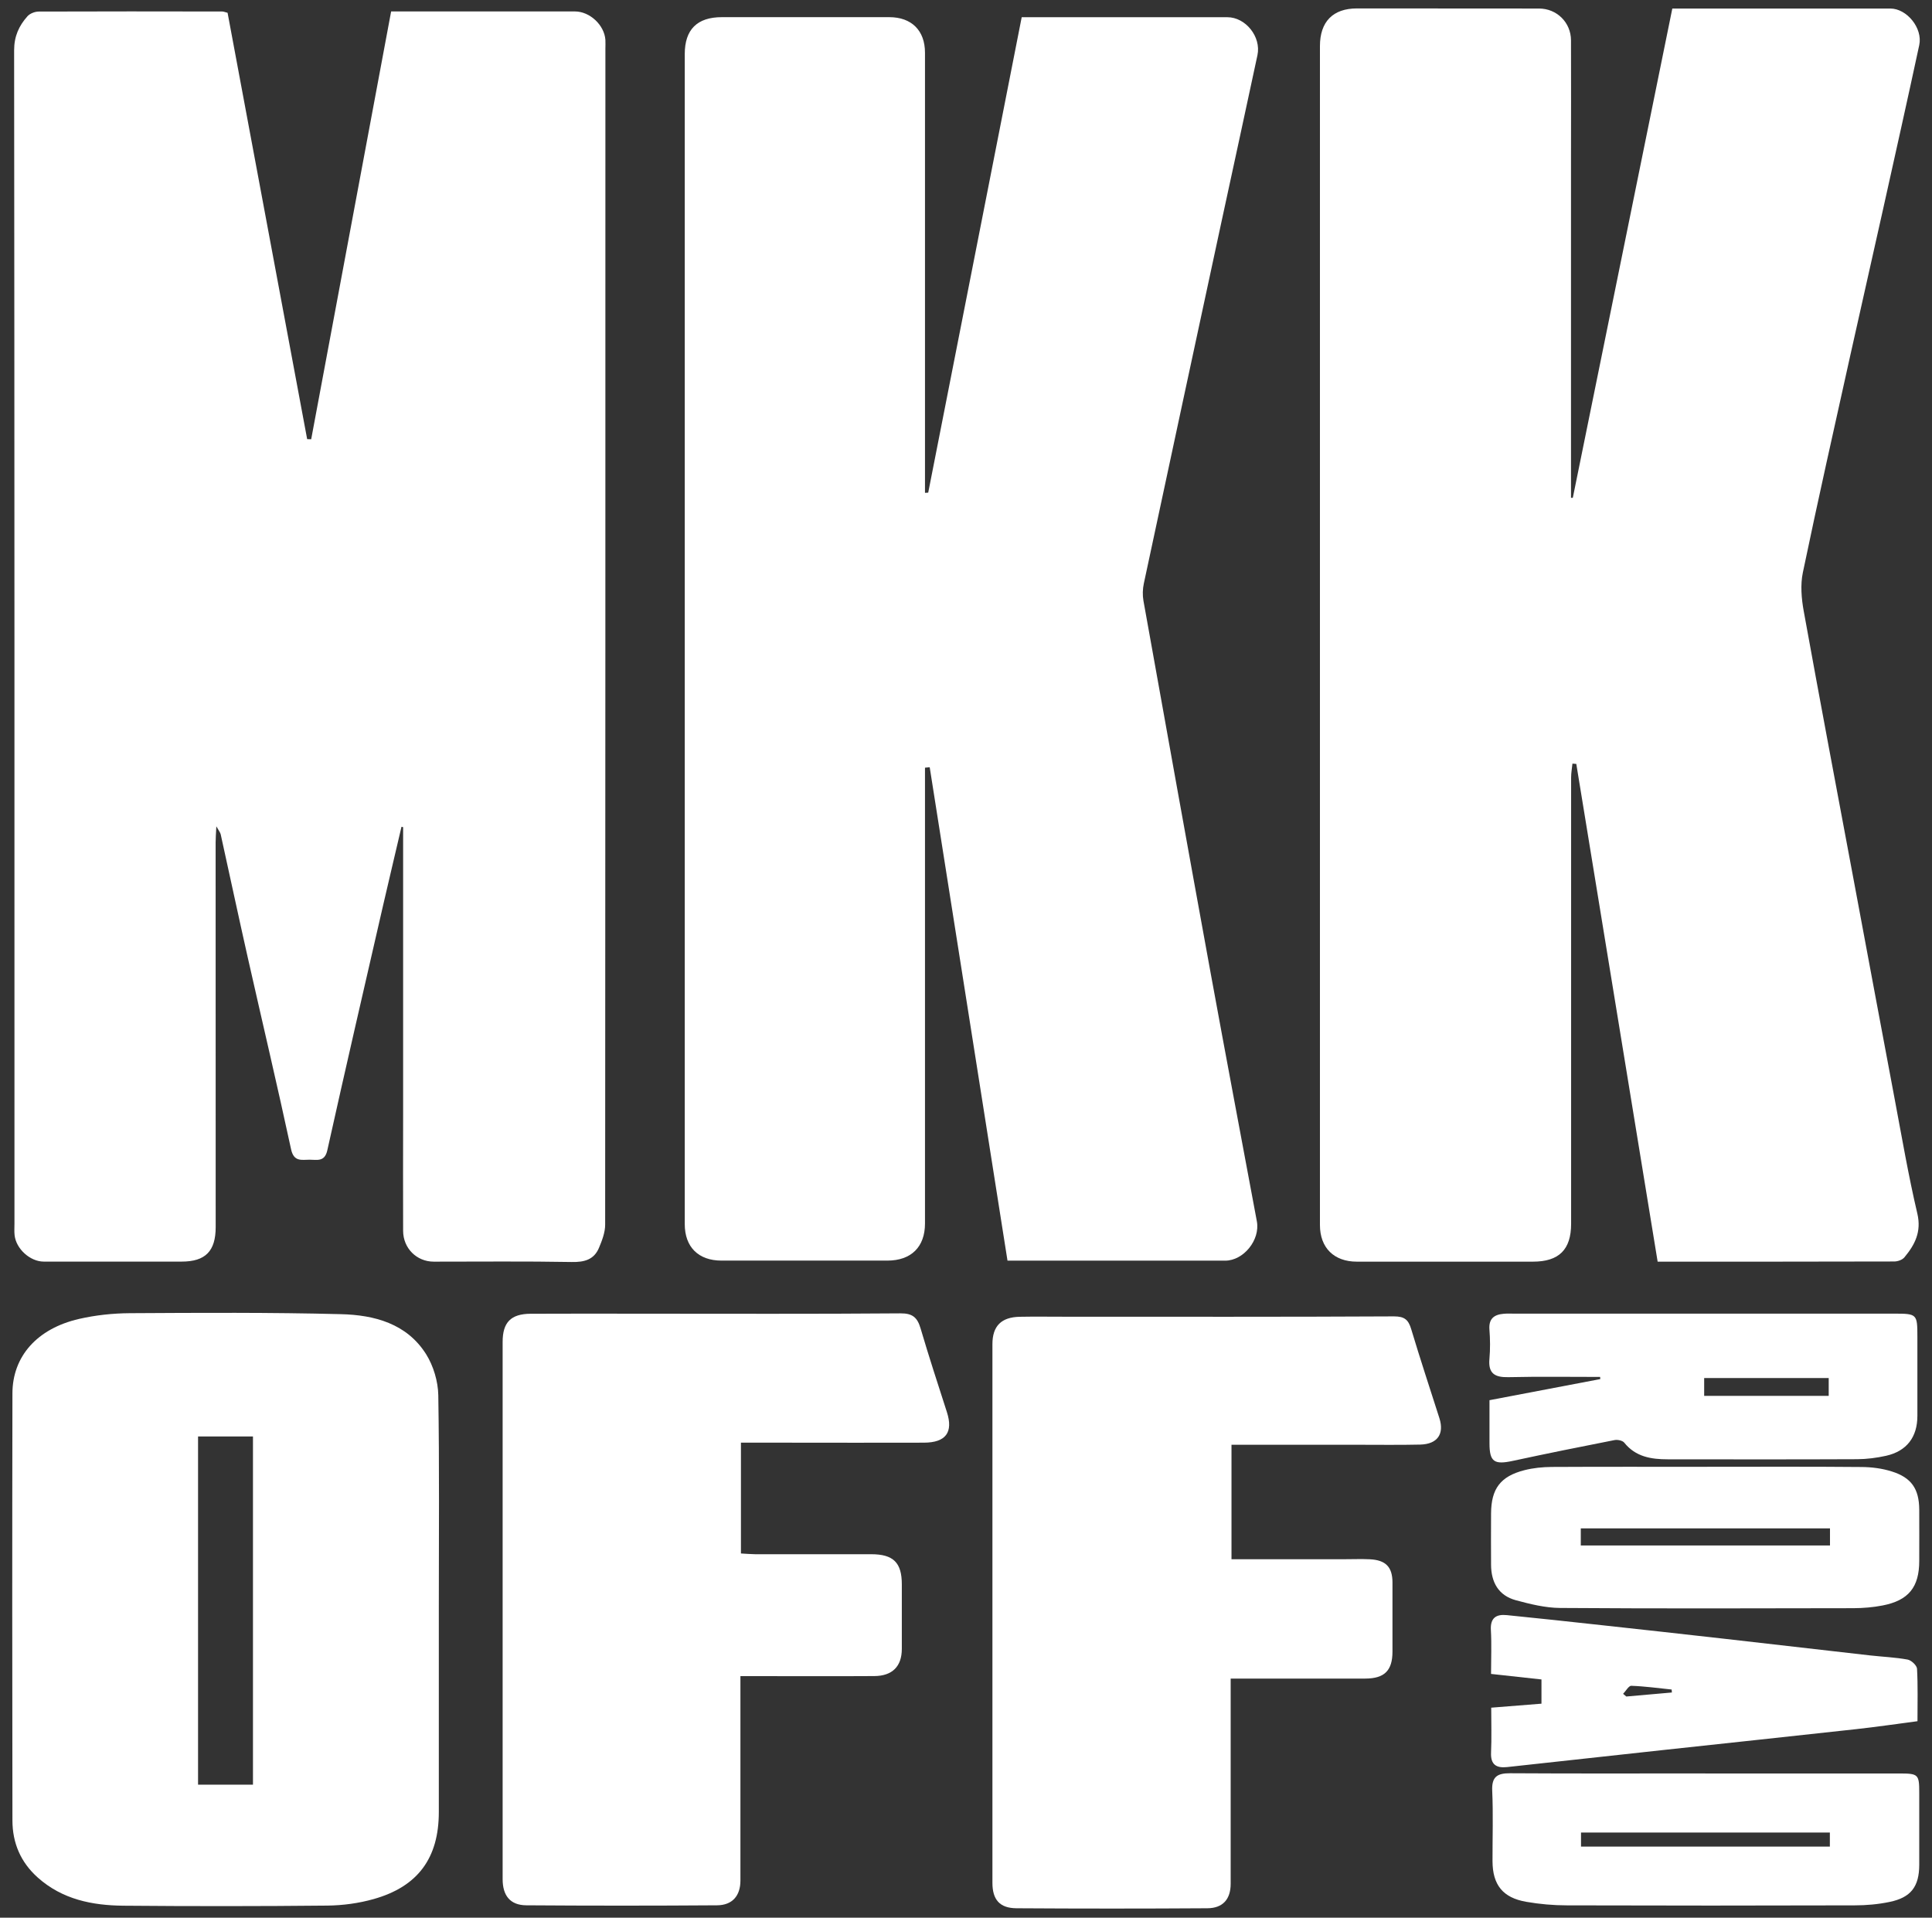
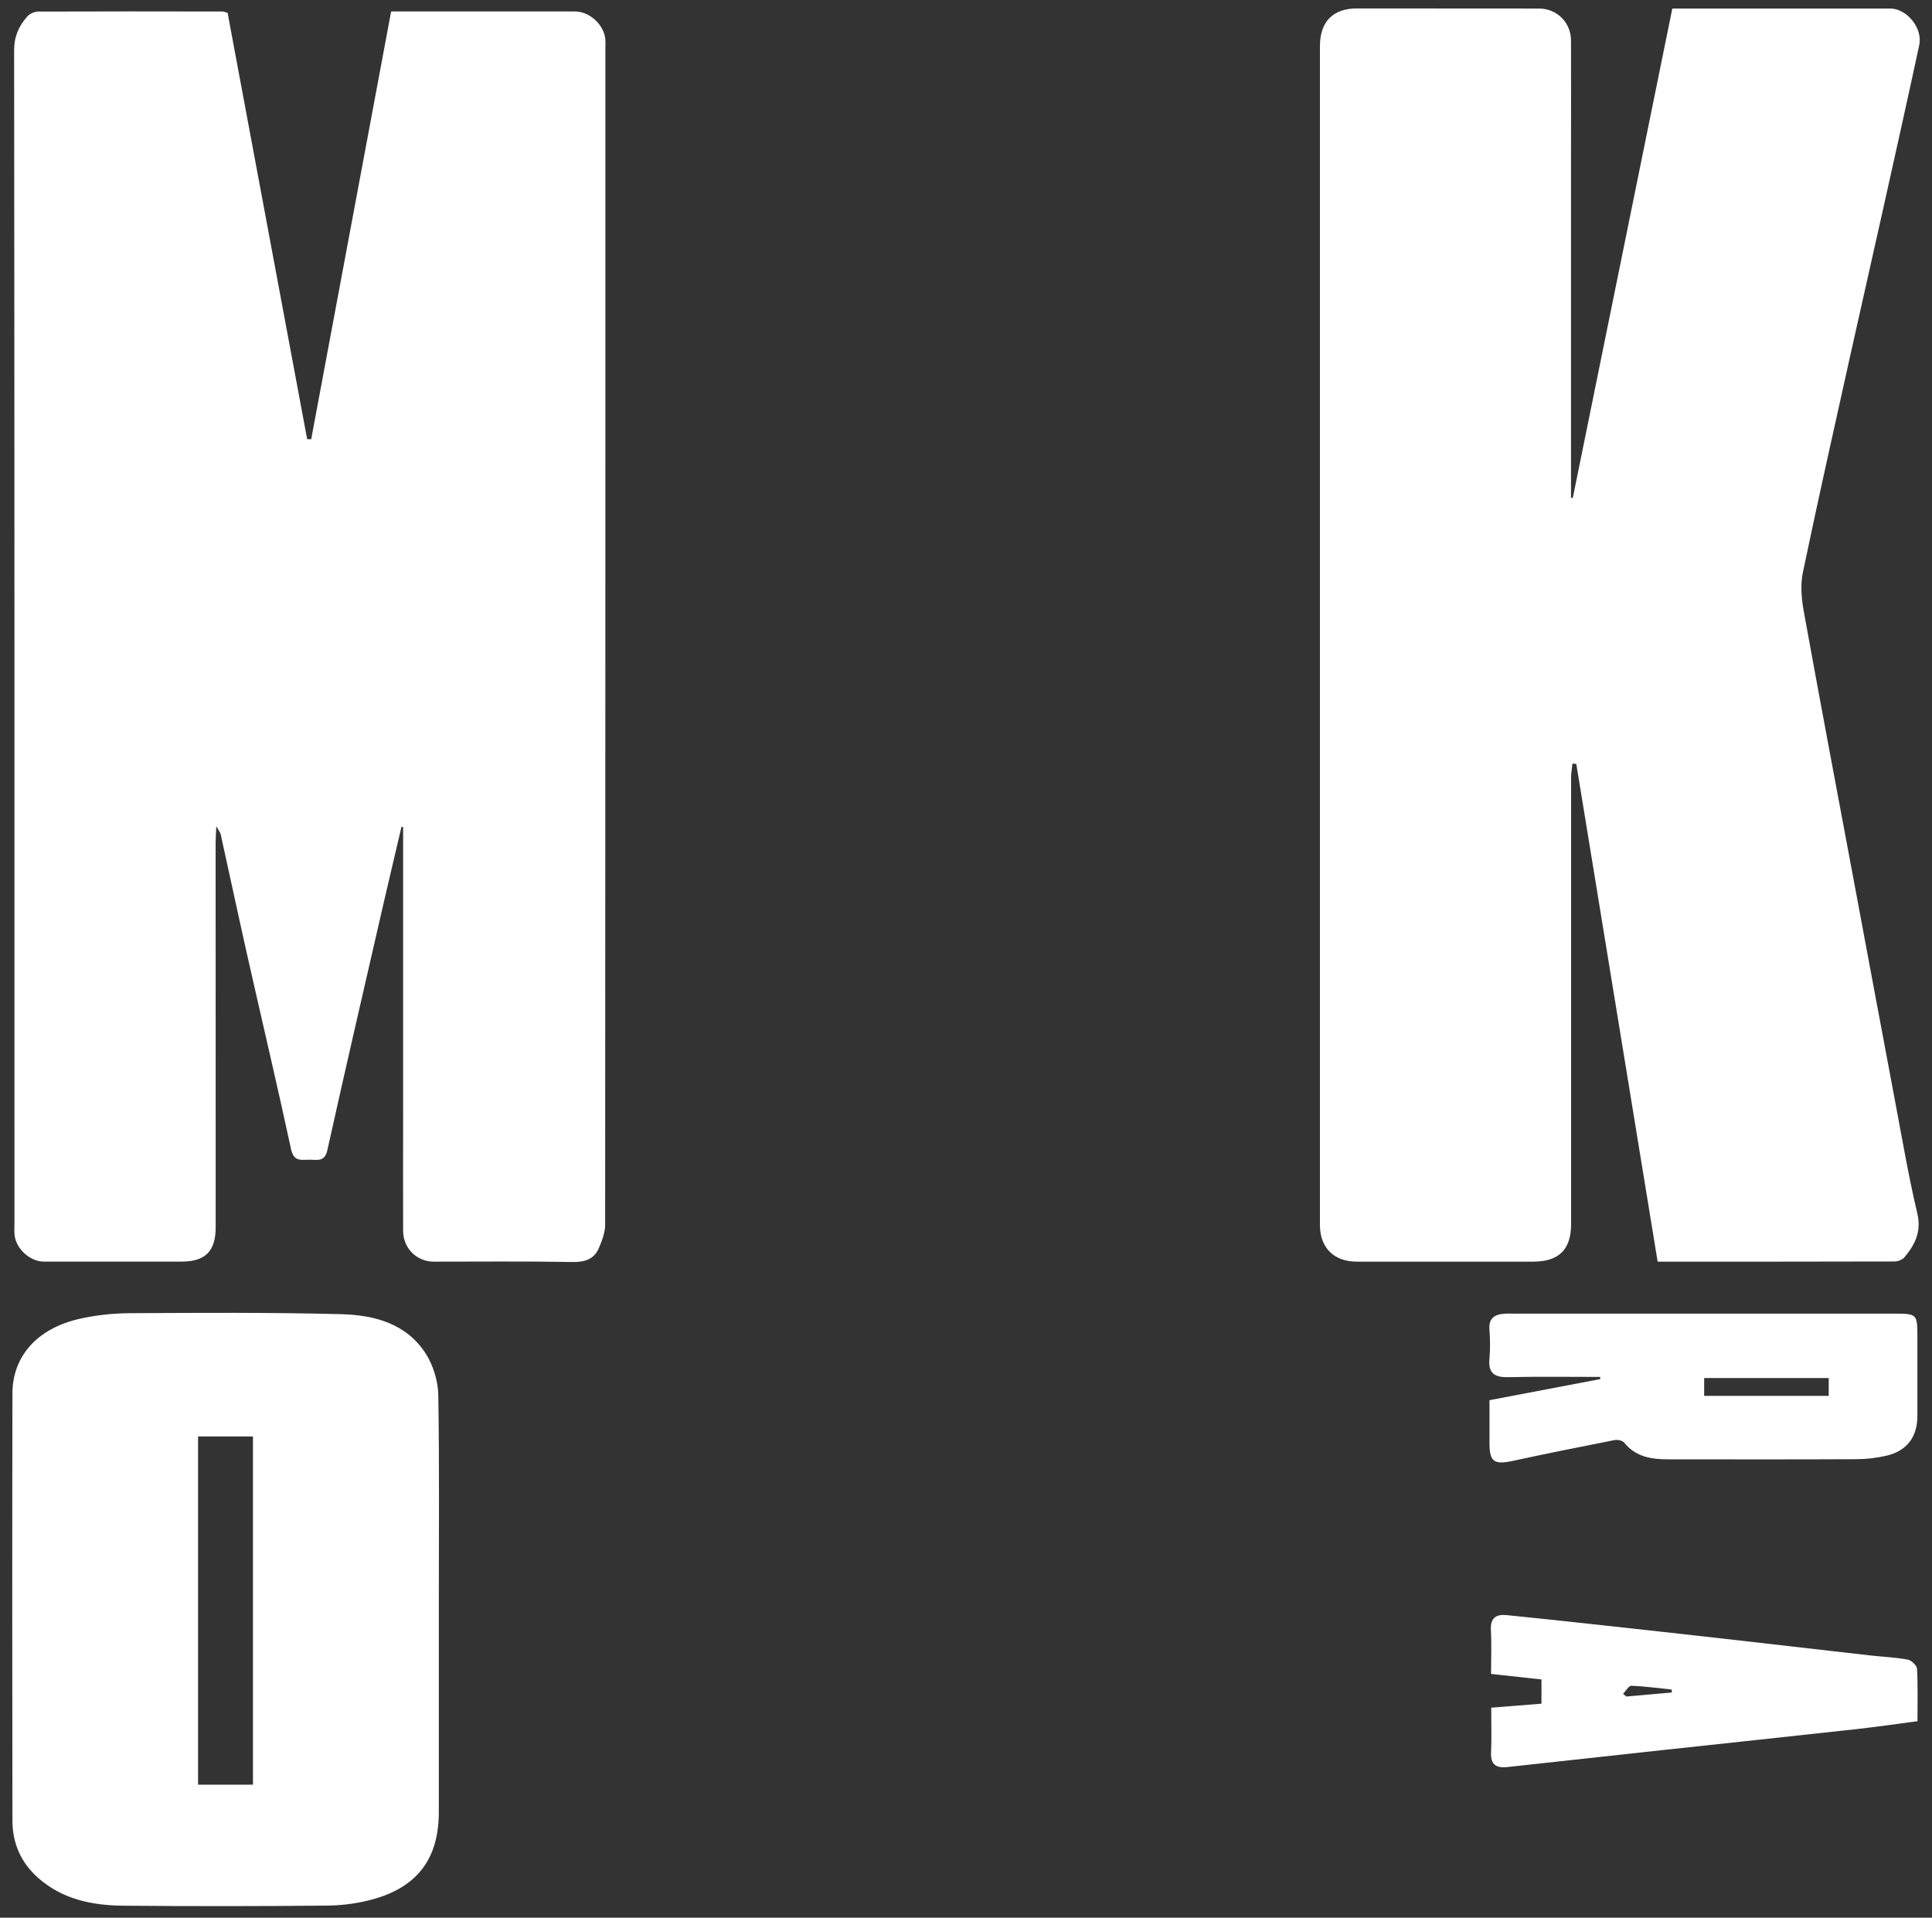
<svg xmlns="http://www.w3.org/2000/svg" width="136" height="135" viewBox="0 0 136 135" fill="none">
  <rect x="0" y="0" width="136" height="135" fill="#333333" stroke="none" />
  <path d="M21.905 30.927C23.774 20.922 25.643 10.913 27.533 0.806C28.197 0.806 28.807 0.806 29.418 0.806C33.103 0.806 36.791 0.806 40.476 0.806C41.517 0.806 42.546 1.765 42.616 2.81C42.628 3.015 42.616 3.224 42.616 3.429C42.616 31.025 42.616 58.617 42.599 86.213C42.599 86.758 42.382 87.324 42.165 87.841C41.816 88.677 41.14 88.857 40.247 88.841C37.009 88.783 33.771 88.816 30.533 88.816C29.332 88.816 28.381 87.877 28.377 86.644C28.365 83.922 28.377 81.201 28.377 78.479C28.377 71.729 28.377 64.978 28.377 58.228L28.262 58.203C27.832 60.048 27.393 61.892 26.967 63.736C25.647 69.483 24.319 75.225 23.041 80.975C22.856 81.811 22.315 81.639 21.794 81.639C21.237 81.639 20.688 81.807 20.491 80.91C19.516 76.389 18.45 71.885 17.433 67.372C16.786 64.499 16.171 61.613 15.536 58.736C15.507 58.609 15.413 58.498 15.229 58.17C15.204 58.691 15.179 58.994 15.179 59.302C15.179 68.327 15.179 77.352 15.183 86.381C15.183 88.074 14.462 88.812 12.79 88.812C9.552 88.812 6.314 88.812 3.076 88.812C2.121 88.812 1.129 87.914 1.027 86.951C0.998 86.677 1.018 86.402 1.018 86.123C1.018 58.597 1.023 31.07 0.994 3.544C0.994 2.552 1.334 1.818 1.932 1.146C2.109 0.949 2.457 0.814 2.724 0.814C7.031 0.798 11.335 0.802 15.642 0.81C15.741 0.81 15.839 0.855 16.02 0.9C17.884 10.889 19.753 20.901 21.622 30.914C21.717 30.914 21.811 30.919 21.905 30.923V30.927Z" fill="white" />
  <path d="M110.715 35.046C113.047 23.582 115.379 12.118 117.72 0.601C121.023 0.601 124.253 0.601 127.487 0.601C129.347 0.601 131.208 0.601 133.069 0.601C134.225 0.601 135.36 1.982 135.102 3.175C134.274 7.028 133.413 10.872 132.557 14.721C131.798 18.131 131.024 21.533 130.265 24.943C129.13 30.062 127.978 35.173 126.909 40.304C126.728 41.169 126.81 42.137 126.97 43.018C128.11 49.322 129.302 55.613 130.479 61.908C131.442 67.061 132.401 72.217 133.372 77.368C133.88 80.057 134.34 82.762 134.967 85.427C135.27 86.718 134.794 87.627 134.053 88.517C133.905 88.693 133.585 88.804 133.344 88.804C127.835 88.82 122.326 88.816 116.687 88.816C114.777 77.118 112.867 65.446 110.961 53.777C110.871 53.769 110.781 53.764 110.69 53.756C110.658 54.08 110.596 54.408 110.596 54.732C110.596 65.204 110.596 75.676 110.596 86.152C110.596 87.968 109.744 88.816 107.911 88.816C103.776 88.816 99.644 88.816 95.509 88.816C93.902 88.816 92.915 87.837 92.915 86.238C92.915 75.729 92.915 65.224 92.915 54.715C92.915 37.558 92.915 20.401 92.915 3.245C92.915 1.523 93.833 0.593 95.521 0.593C99.792 0.601 104.063 0.601 108.338 0.601C109.584 0.601 110.584 1.576 110.588 2.843C110.6 5.704 110.588 8.561 110.588 11.421C110.588 18.623 110.588 25.82 110.588 33.021C110.588 33.697 110.588 34.374 110.588 35.046H110.719H110.715Z" fill="white" />
-   <path d="M65.339 34.685C67.531 23.541 69.72 12.397 71.921 1.212C75.11 1.212 78.171 1.212 81.233 1.212C82.954 1.212 84.676 1.212 86.401 1.212C87.684 1.212 88.791 2.593 88.516 3.884C87.68 7.802 86.824 11.716 85.979 15.635C84.155 24.111 82.332 32.587 80.52 41.067C80.434 41.46 80.422 41.899 80.491 42.292C82.057 51.031 83.627 59.769 85.221 68.499C86.287 74.327 87.389 80.151 88.475 85.98C88.717 87.287 87.541 88.746 86.242 88.746C81.524 88.746 76.802 88.746 72.085 88.746H70.921C69.089 77.131 67.269 65.573 65.445 54.01C65.335 54.023 65.224 54.035 65.113 54.043C65.113 54.441 65.113 54.834 65.113 55.232C65.113 65.532 65.113 75.832 65.113 86.131C65.113 87.783 64.138 88.742 62.465 88.742C58.572 88.742 54.682 88.742 50.788 88.742C49.165 88.742 48.202 87.787 48.202 86.172C48.202 71.979 48.202 57.789 48.202 43.596C48.202 30.332 48.202 17.073 48.202 3.81C48.202 2.076 49.075 1.208 50.817 1.208C54.744 1.208 58.67 1.208 62.597 1.208C64.166 1.208 65.113 2.146 65.113 3.708C65.113 13.663 65.113 23.619 65.113 33.575V34.693L65.343 34.681L65.339 34.685Z" fill="white" />
  <path d="M30.89 113.199C30.89 117.986 30.89 122.774 30.89 127.561C30.89 130.79 29.43 132.807 26.303 133.688C25.258 133.983 24.139 134.135 23.049 134.147C18.262 134.196 13.474 134.196 8.691 134.155C6.494 134.135 4.392 133.717 2.662 132.176C1.449 131.094 0.879 129.737 0.875 128.155C0.859 118.134 0.855 108.113 0.875 98.091C0.879 95.481 2.617 93.526 5.56 92.849C6.72 92.583 7.937 92.452 9.13 92.444C14.089 92.415 19.049 92.386 24.004 92.513C26.344 92.571 28.635 93.169 29.996 95.333C30.512 96.157 30.836 97.247 30.853 98.223C30.935 103.215 30.89 108.207 30.89 113.203V113.199ZM17.807 125.634V101.124H13.942V125.634H17.807Z" fill="white" />
-   <path d="M52.157 101.559V109.359C52.51 109.379 52.838 109.408 53.166 109.412C55.887 109.412 58.609 109.412 61.326 109.412C62.892 109.412 63.482 110.006 63.482 111.531C63.482 113.047 63.482 114.56 63.482 116.076C63.482 117.306 62.818 117.982 61.543 117.99C58.822 118.007 56.1 117.994 53.383 117.994H52.121V119.158C52.121 123.569 52.121 127.975 52.121 132.385C52.121 133.446 51.563 134.118 50.477 134.127C46.001 134.159 41.522 134.159 37.046 134.127C35.914 134.118 35.382 133.446 35.382 132.282C35.382 119.679 35.382 107.071 35.382 94.468C35.382 93.095 35.955 92.493 37.349 92.484C39.968 92.468 42.583 92.48 45.202 92.48C51.264 92.48 57.326 92.505 63.384 92.456C64.249 92.448 64.576 92.755 64.802 93.513C65.384 95.489 66.023 97.444 66.654 99.403C67.113 100.825 66.589 101.555 65.035 101.559C61.834 101.571 58.629 101.559 55.428 101.559C54.367 101.559 53.305 101.559 52.153 101.559H52.157Z" fill="white" />
-   <path d="M86.689 101.706V109.764C89.385 109.764 92.029 109.764 94.669 109.764C95.255 109.764 95.841 109.74 96.423 109.768C97.55 109.822 98.021 110.313 98.021 111.408C98.021 113.027 98.021 114.646 98.021 116.265C98.021 117.597 97.464 118.162 96.111 118.166C93.357 118.175 90.603 118.166 87.849 118.166C87.48 118.166 87.111 118.166 86.631 118.166C86.631 118.65 86.631 119.019 86.631 119.388C86.631 123.798 86.631 128.204 86.631 132.614C86.631 133.692 86.086 134.331 84.984 134.335C80.508 134.364 76.032 134.364 71.552 134.335C70.372 134.327 69.86 133.729 69.86 132.544C69.86 119.904 69.86 107.264 69.86 94.628C69.86 93.353 70.478 92.722 71.786 92.697C72.852 92.677 73.921 92.693 74.987 92.693C82.701 92.693 90.414 92.71 98.128 92.669C98.87 92.669 99.14 92.906 99.337 93.558C99.968 95.661 100.657 97.747 101.325 99.837C101.677 100.948 101.19 101.661 99.981 101.694C98.431 101.731 96.882 101.702 95.333 101.706C92.48 101.706 89.627 101.706 86.684 101.706H86.689Z" fill="white" />
  <path d="M104.858 98.567C107.559 98.055 110.104 97.571 112.65 97.083C112.65 97.034 112.641 96.981 112.637 96.931C110.485 96.931 108.334 96.899 106.182 96.948C105.227 96.968 104.751 96.694 104.846 95.661C104.907 94.977 104.899 94.28 104.846 93.595C104.788 92.825 105.182 92.538 105.862 92.484C106.104 92.464 106.346 92.476 106.584 92.476C115.506 92.476 124.429 92.476 133.348 92.476C134.942 92.476 134.971 92.509 134.971 94.095C134.971 95.956 134.971 97.817 134.971 99.678C134.971 101.165 134.221 102.153 132.774 102.481C132.11 102.629 131.413 102.719 130.733 102.723C126.29 102.743 121.847 102.735 117.4 102.731C116.236 102.731 115.137 102.559 114.338 101.559C114.215 101.407 113.863 101.333 113.641 101.379C111.252 101.846 108.867 102.329 106.485 102.842C105.178 103.125 104.854 102.903 104.85 101.616C104.85 100.62 104.85 99.628 104.85 98.571L104.858 98.567ZM119.962 98.264H128.729V97.009H119.962V98.264Z" fill="white" />
-   <path d="M120.191 103.256C123.806 103.256 127.421 103.239 131.04 103.272C131.749 103.276 132.491 103.371 133.163 103.584C134.557 104.018 135.09 104.817 135.102 106.264C135.11 107.469 135.102 108.674 135.102 109.879C135.102 111.728 134.356 112.662 132.528 113.019C131.856 113.15 131.163 113.207 130.479 113.211C123.593 113.224 116.703 113.244 109.817 113.195C108.776 113.187 107.719 112.925 106.702 112.65C105.481 112.318 104.965 111.383 104.961 110.15C104.956 108.945 104.952 107.74 104.961 106.535C104.973 104.805 105.616 103.932 107.301 103.498C107.924 103.338 108.592 103.272 109.24 103.268C112.891 103.248 116.539 103.26 120.191 103.26V103.256ZM128.819 107.592H111.277V108.797H128.819V107.592Z" fill="white" />
-   <path d="M120.043 124.847C124.589 124.847 129.134 124.847 133.68 124.847C135.045 124.847 135.102 124.901 135.102 126.22C135.102 127.909 135.106 129.593 135.102 131.282C135.098 132.811 134.516 133.581 133.016 133.889C132.212 134.057 131.376 134.131 130.557 134.131C123.806 134.151 117.06 134.151 110.309 134.131C109.35 134.131 108.379 134.045 107.436 133.881C105.784 133.594 105.071 132.684 105.063 131.024C105.059 129.372 105.116 127.716 105.042 126.065C104.997 125.073 105.399 124.827 106.301 124.831C110.879 124.86 115.461 124.843 120.039 124.843L120.043 124.847ZM128.81 129.003H111.293V129.995H128.81V129.003Z" fill="white" />
  <path d="M104.96 120.216C106.23 120.113 107.349 120.023 108.509 119.933V118.228C107.333 118.101 106.165 117.974 104.96 117.839C104.96 116.732 105.005 115.736 104.948 114.748C104.898 113.883 105.333 113.625 106.067 113.699C108.288 113.92 110.505 114.162 112.723 114.404C115.62 114.72 118.518 115.039 121.416 115.367C124.822 115.752 128.228 116.15 131.634 116.535C132.519 116.634 133.417 116.67 134.29 116.83C134.548 116.88 134.93 117.24 134.946 117.474C135.012 118.671 134.978 119.872 134.978 121.167C133.486 121.363 132.068 121.572 130.646 121.728C126.113 122.228 121.576 122.708 117.039 123.2C113.391 123.597 109.743 123.999 106.095 124.396C105.337 124.478 104.923 124.232 104.96 123.376C105.005 122.351 104.972 121.322 104.972 120.22L104.96 120.216ZM117.69 119.15C117.686 119.08 117.682 119.007 117.674 118.937C116.727 118.839 115.784 118.708 114.834 118.675C114.649 118.667 114.448 119.044 114.256 119.24C114.329 119.302 114.403 119.367 114.481 119.429C115.551 119.335 116.621 119.24 117.69 119.146V119.15Z" fill="white" />
</svg>